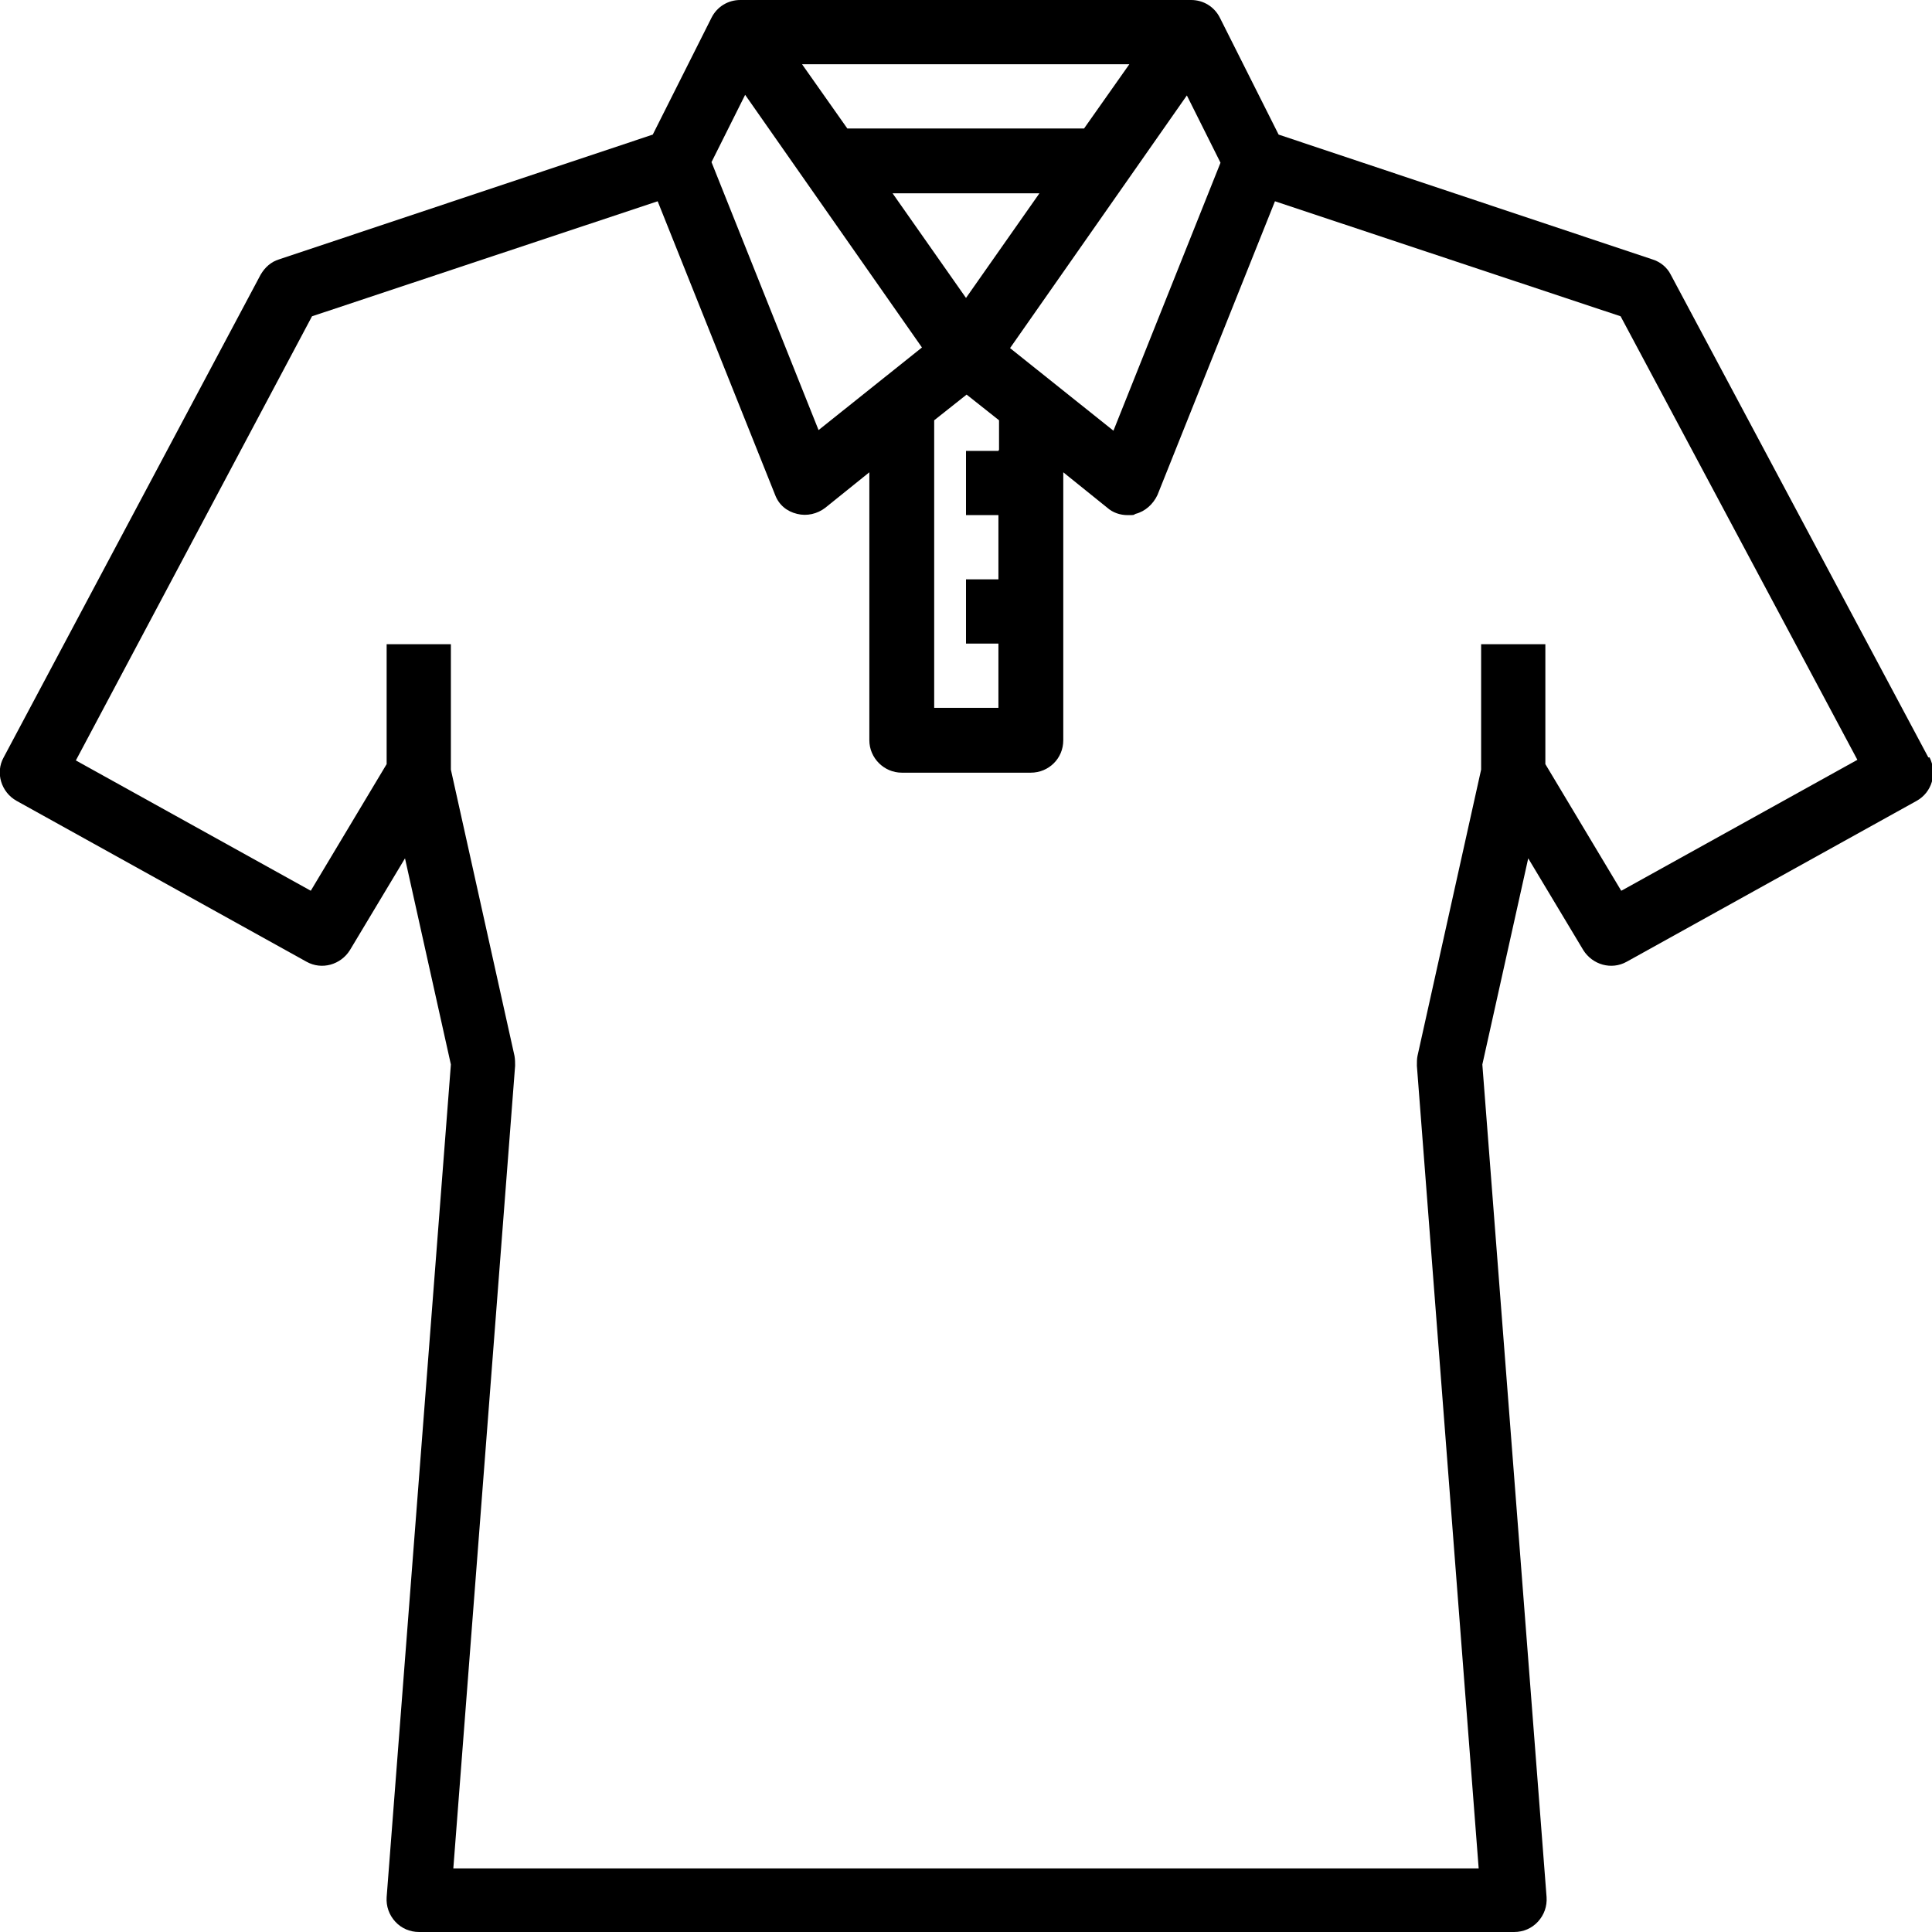
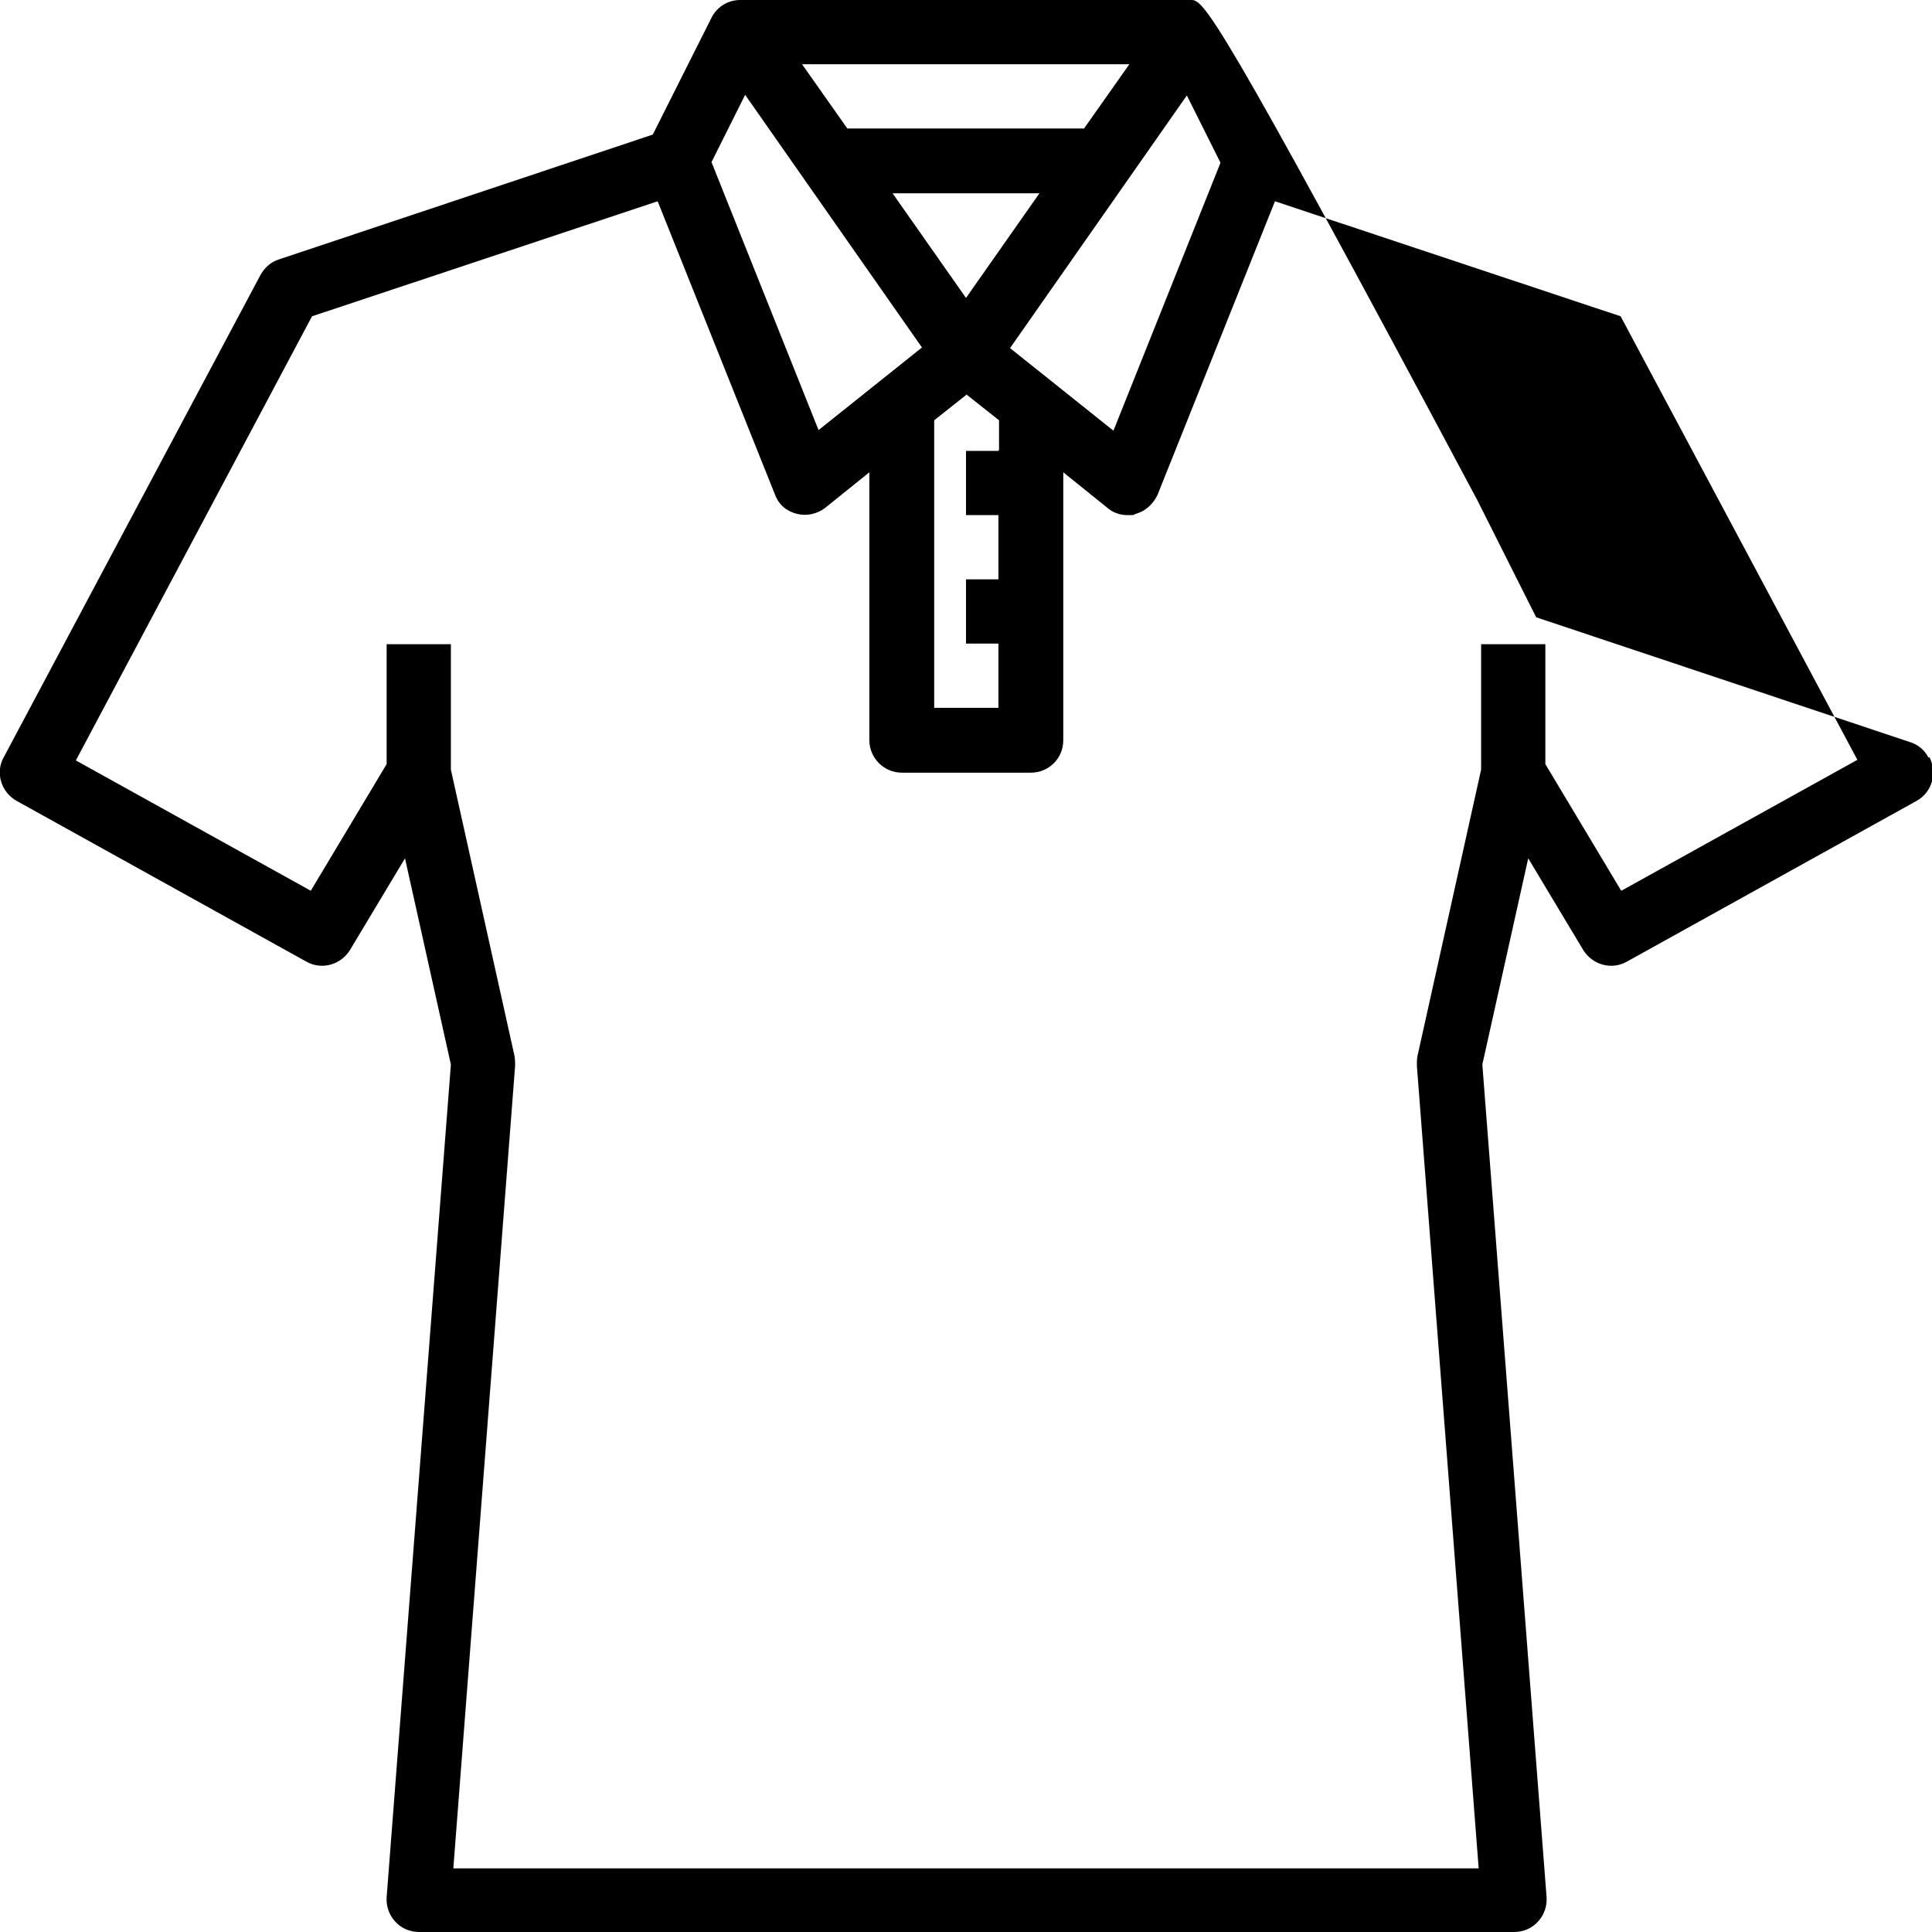
<svg xmlns="http://www.w3.org/2000/svg" id="Ebene_2" version="1.1" viewBox="0 0 315.8 315.8">
  <g id="Layer_1">
-     <path d="M315.2,123.8l-42.1-78.9c-.6-1.2-1.7-2.1-3-2.5l-61.1-20.4-9.6-19.1C198.5,1.1,196.7,0,194.7,0h-73.7c-2,0-3.8,1.1-4.7,2.9l-9.6,19.1-61.1,20.4c-1.3.4-2.3,1.3-3,2.5L.6,123.8c-1.4,2.5-.4,5.7,2.1,7.1l47.4,26.3c2.5,1.4,5.6.5,7.1-1.9l9-15,7.5,33.7-10.5,136.1c-.1,1.5.4,2.9,1.4,4,1,1.1,2.4,1.7,3.9,1.7h179c1.5,0,2.9-.6,3.9-1.7,1-1.1,1.5-2.5,1.4-4l-10.5-136.1,7.5-33.7,9,15c1.5,2.4,4.6,3.3,7.1,1.9l47.4-26.3c2.5-1.4,3.4-4.5,2.1-7.1h0ZM199.5,26.6l-17.5,43.8-16.9-13.5,28.9-41.3,5.5,11h0ZM163.2,73.7h-5.3v10.5h5.3v10.5h-5.3v10.5h5.3v10.5h-10.5v-47l5.3-4.2,5.3,4.2v4.8h0ZM145.9,31.6h24l-12,17.1-12-17.1h0ZM184.6,10.5l-7.4,10.5h-38.7l-7.4-10.5h53.5,0ZM121.8,15.5l28.9,41.3-16.9,13.5-17.5-43.8,5.5-11h0ZM265,145.6l-12.4-20.7v-19.6h-10.5v20.5l-10.4,46.8c-.1.5-.1,1-.1,1.6l10.1,131.2H74.1l10.1-131.2c0-.5,0-1-.1-1.6l-10.4-46.8v-20.5h-10.5v19.6l-12.4,20.7-38.4-21.3L51,51.7l56.5-18.8,19.2,48c.6,1.6,1.9,2.7,3.6,3.1,1.6.4,3.3,0,4.6-1l7.2-5.8v43.8c0,2.9,2.4,5.3,5.3,5.3h21.1c2.9,0,5.3-2.3,5.3-5.3v-43.8l7.2,5.8c.9.8,2.1,1.2,3.3,1.2s.9,0,1.3-.2c1.6-.4,2.9-1.6,3.6-3.1l19.2-48,56.5,18.8,38.7,72.5-38.4,21.3h0Z" />
+     <path d="M315.2,123.8c-.6-1.2-1.7-2.1-3-2.5l-61.1-20.4-9.6-19.1C198.5,1.1,196.7,0,194.7,0h-73.7c-2,0-3.8,1.1-4.7,2.9l-9.6,19.1-61.1,20.4c-1.3.4-2.3,1.3-3,2.5L.6,123.8c-1.4,2.5-.4,5.7,2.1,7.1l47.4,26.3c2.5,1.4,5.6.5,7.1-1.9l9-15,7.5,33.7-10.5,136.1c-.1,1.5.4,2.9,1.4,4,1,1.1,2.4,1.7,3.9,1.7h179c1.5,0,2.9-.6,3.9-1.7,1-1.1,1.5-2.5,1.4-4l-10.5-136.1,7.5-33.7,9,15c1.5,2.4,4.6,3.3,7.1,1.9l47.4-26.3c2.5-1.4,3.4-4.5,2.1-7.1h0ZM199.5,26.6l-17.5,43.8-16.9-13.5,28.9-41.3,5.5,11h0ZM163.2,73.7h-5.3v10.5h5.3v10.5h-5.3v10.5h5.3v10.5h-10.5v-47l5.3-4.2,5.3,4.2v4.8h0ZM145.9,31.6h24l-12,17.1-12-17.1h0ZM184.6,10.5l-7.4,10.5h-38.7l-7.4-10.5h53.5,0ZM121.8,15.5l28.9,41.3-16.9,13.5-17.5-43.8,5.5-11h0ZM265,145.6l-12.4-20.7v-19.6h-10.5v20.5l-10.4,46.8c-.1.5-.1,1-.1,1.6l10.1,131.2H74.1l10.1-131.2c0-.5,0-1-.1-1.6l-10.4-46.8v-20.5h-10.5v19.6l-12.4,20.7-38.4-21.3L51,51.7l56.5-18.8,19.2,48c.6,1.6,1.9,2.7,3.6,3.1,1.6.4,3.3,0,4.6-1l7.2-5.8v43.8c0,2.9,2.4,5.3,5.3,5.3h21.1c2.9,0,5.3-2.3,5.3-5.3v-43.8l7.2,5.8c.9.8,2.1,1.2,3.3,1.2s.9,0,1.3-.2c1.6-.4,2.9-1.6,3.6-3.1l19.2-48,56.5,18.8,38.7,72.5-38.4,21.3h0Z" />
  </g>
</svg>